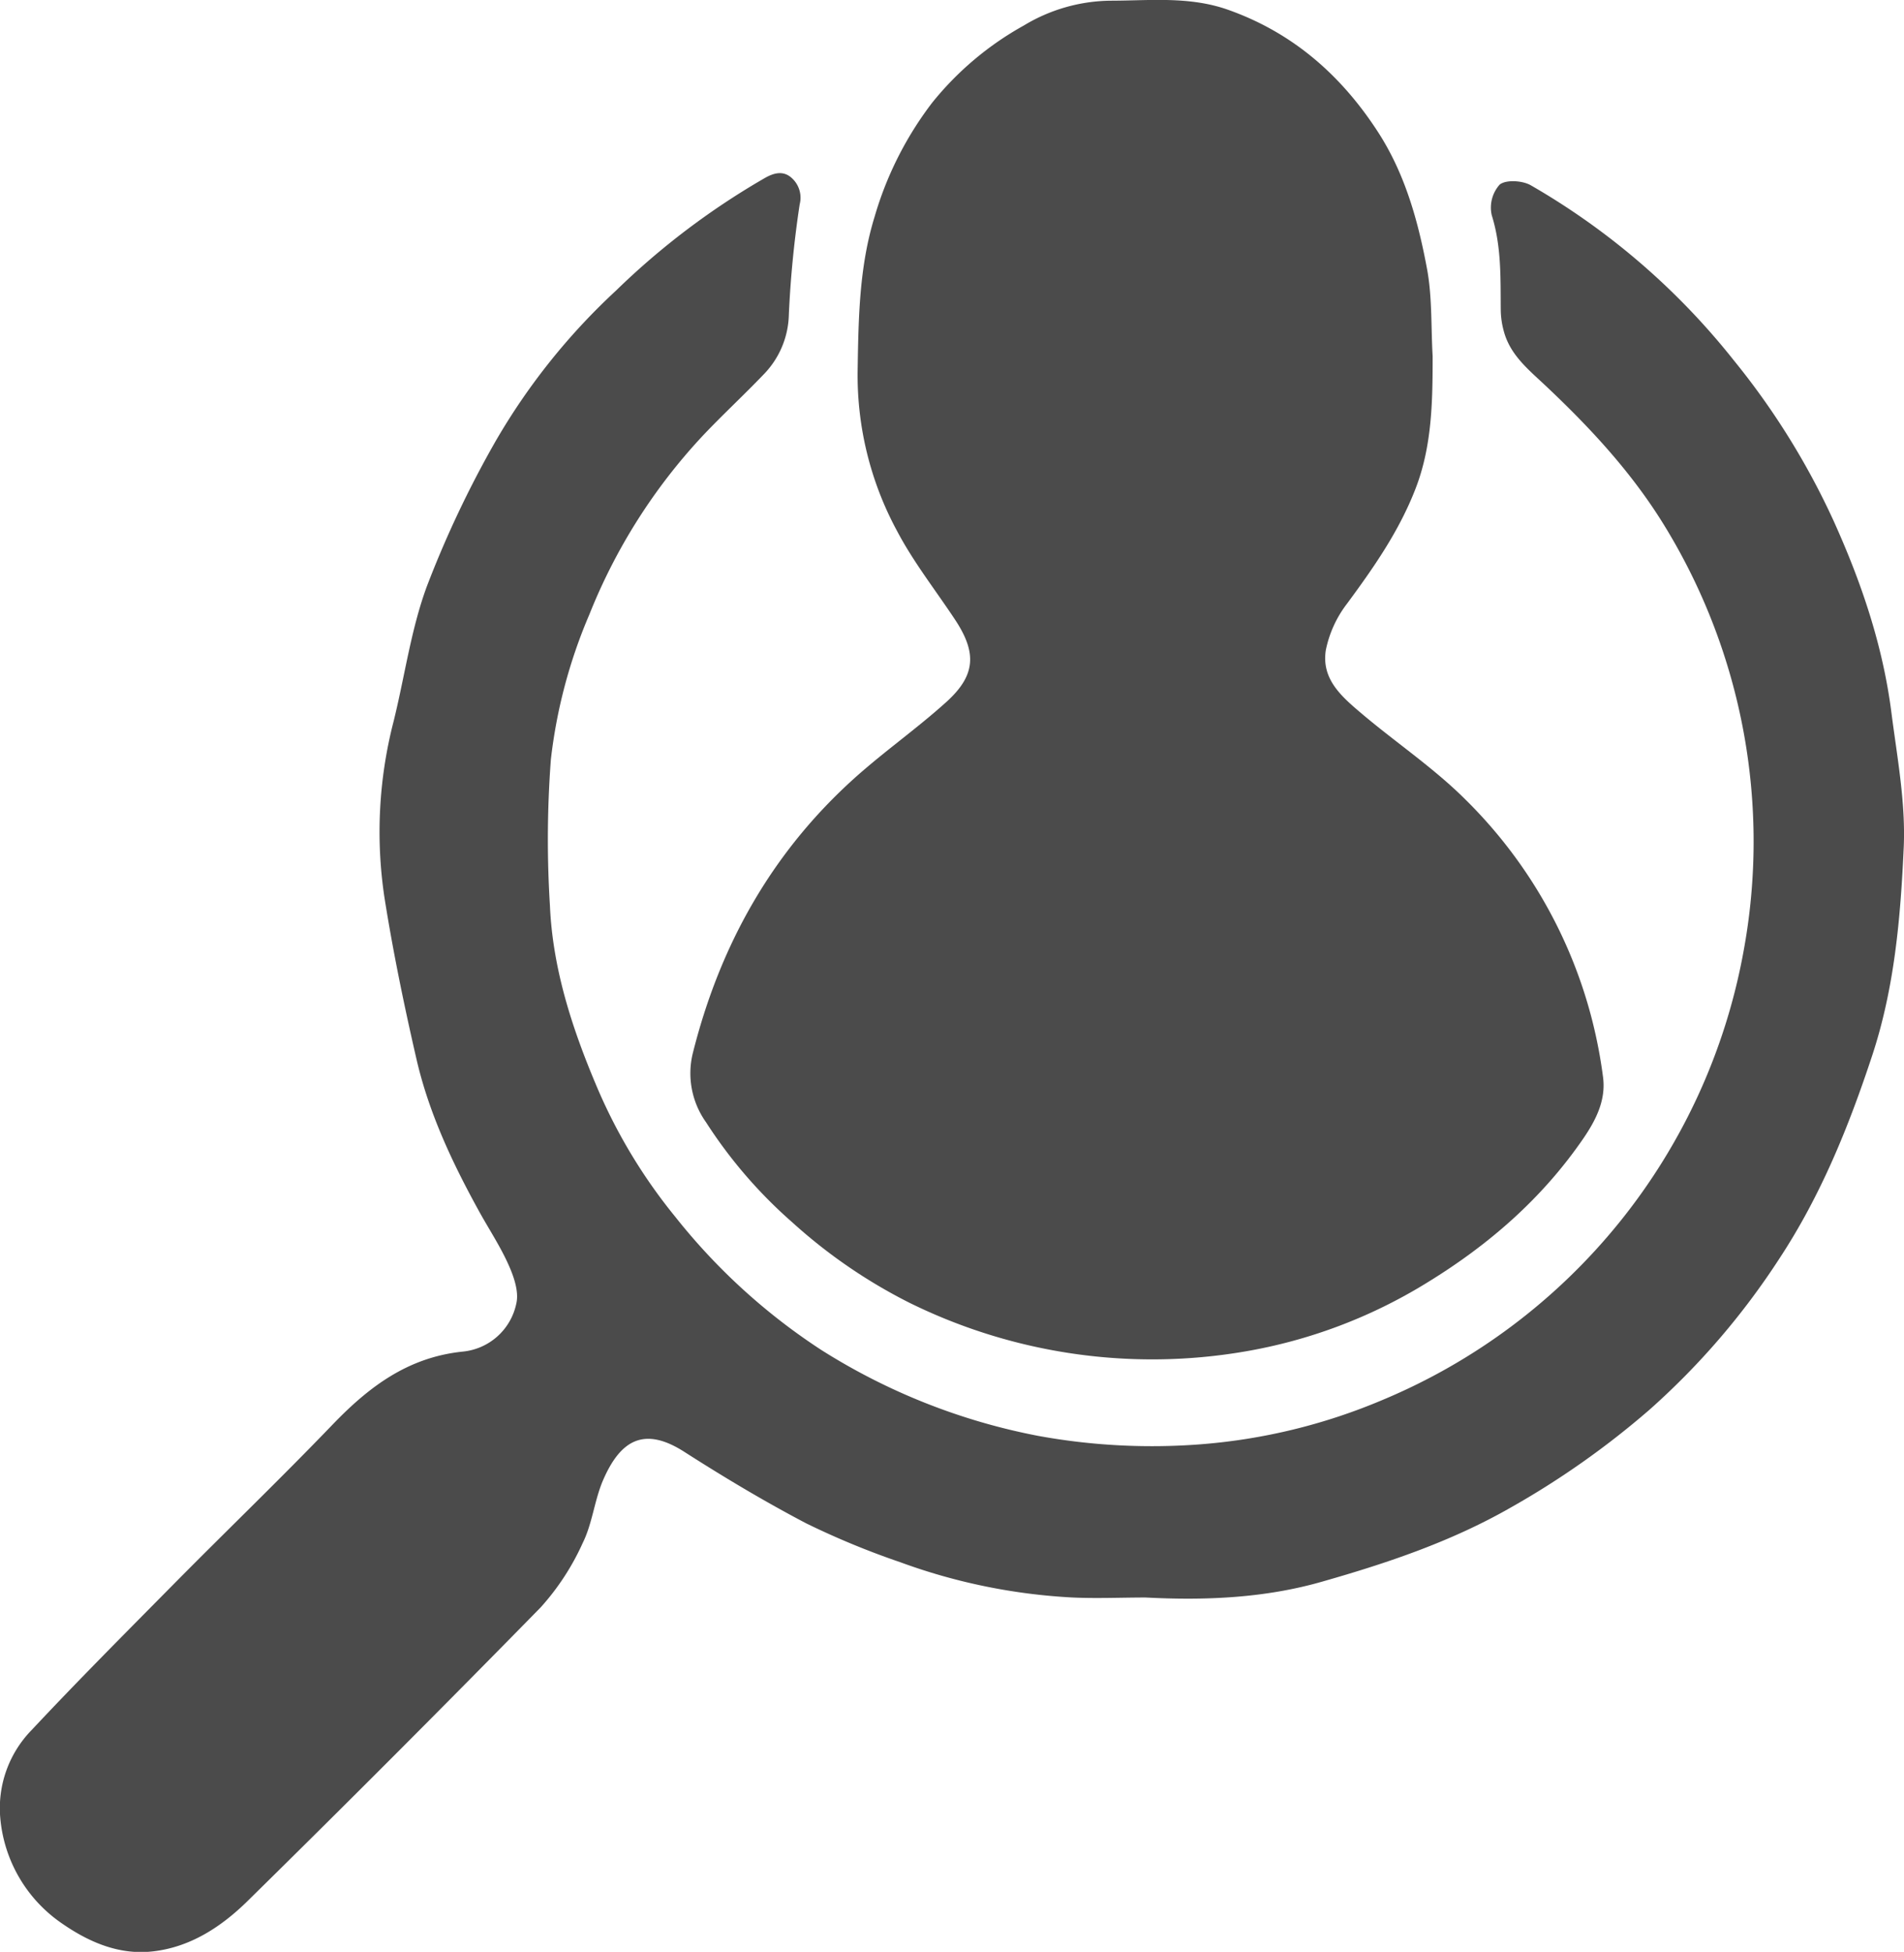
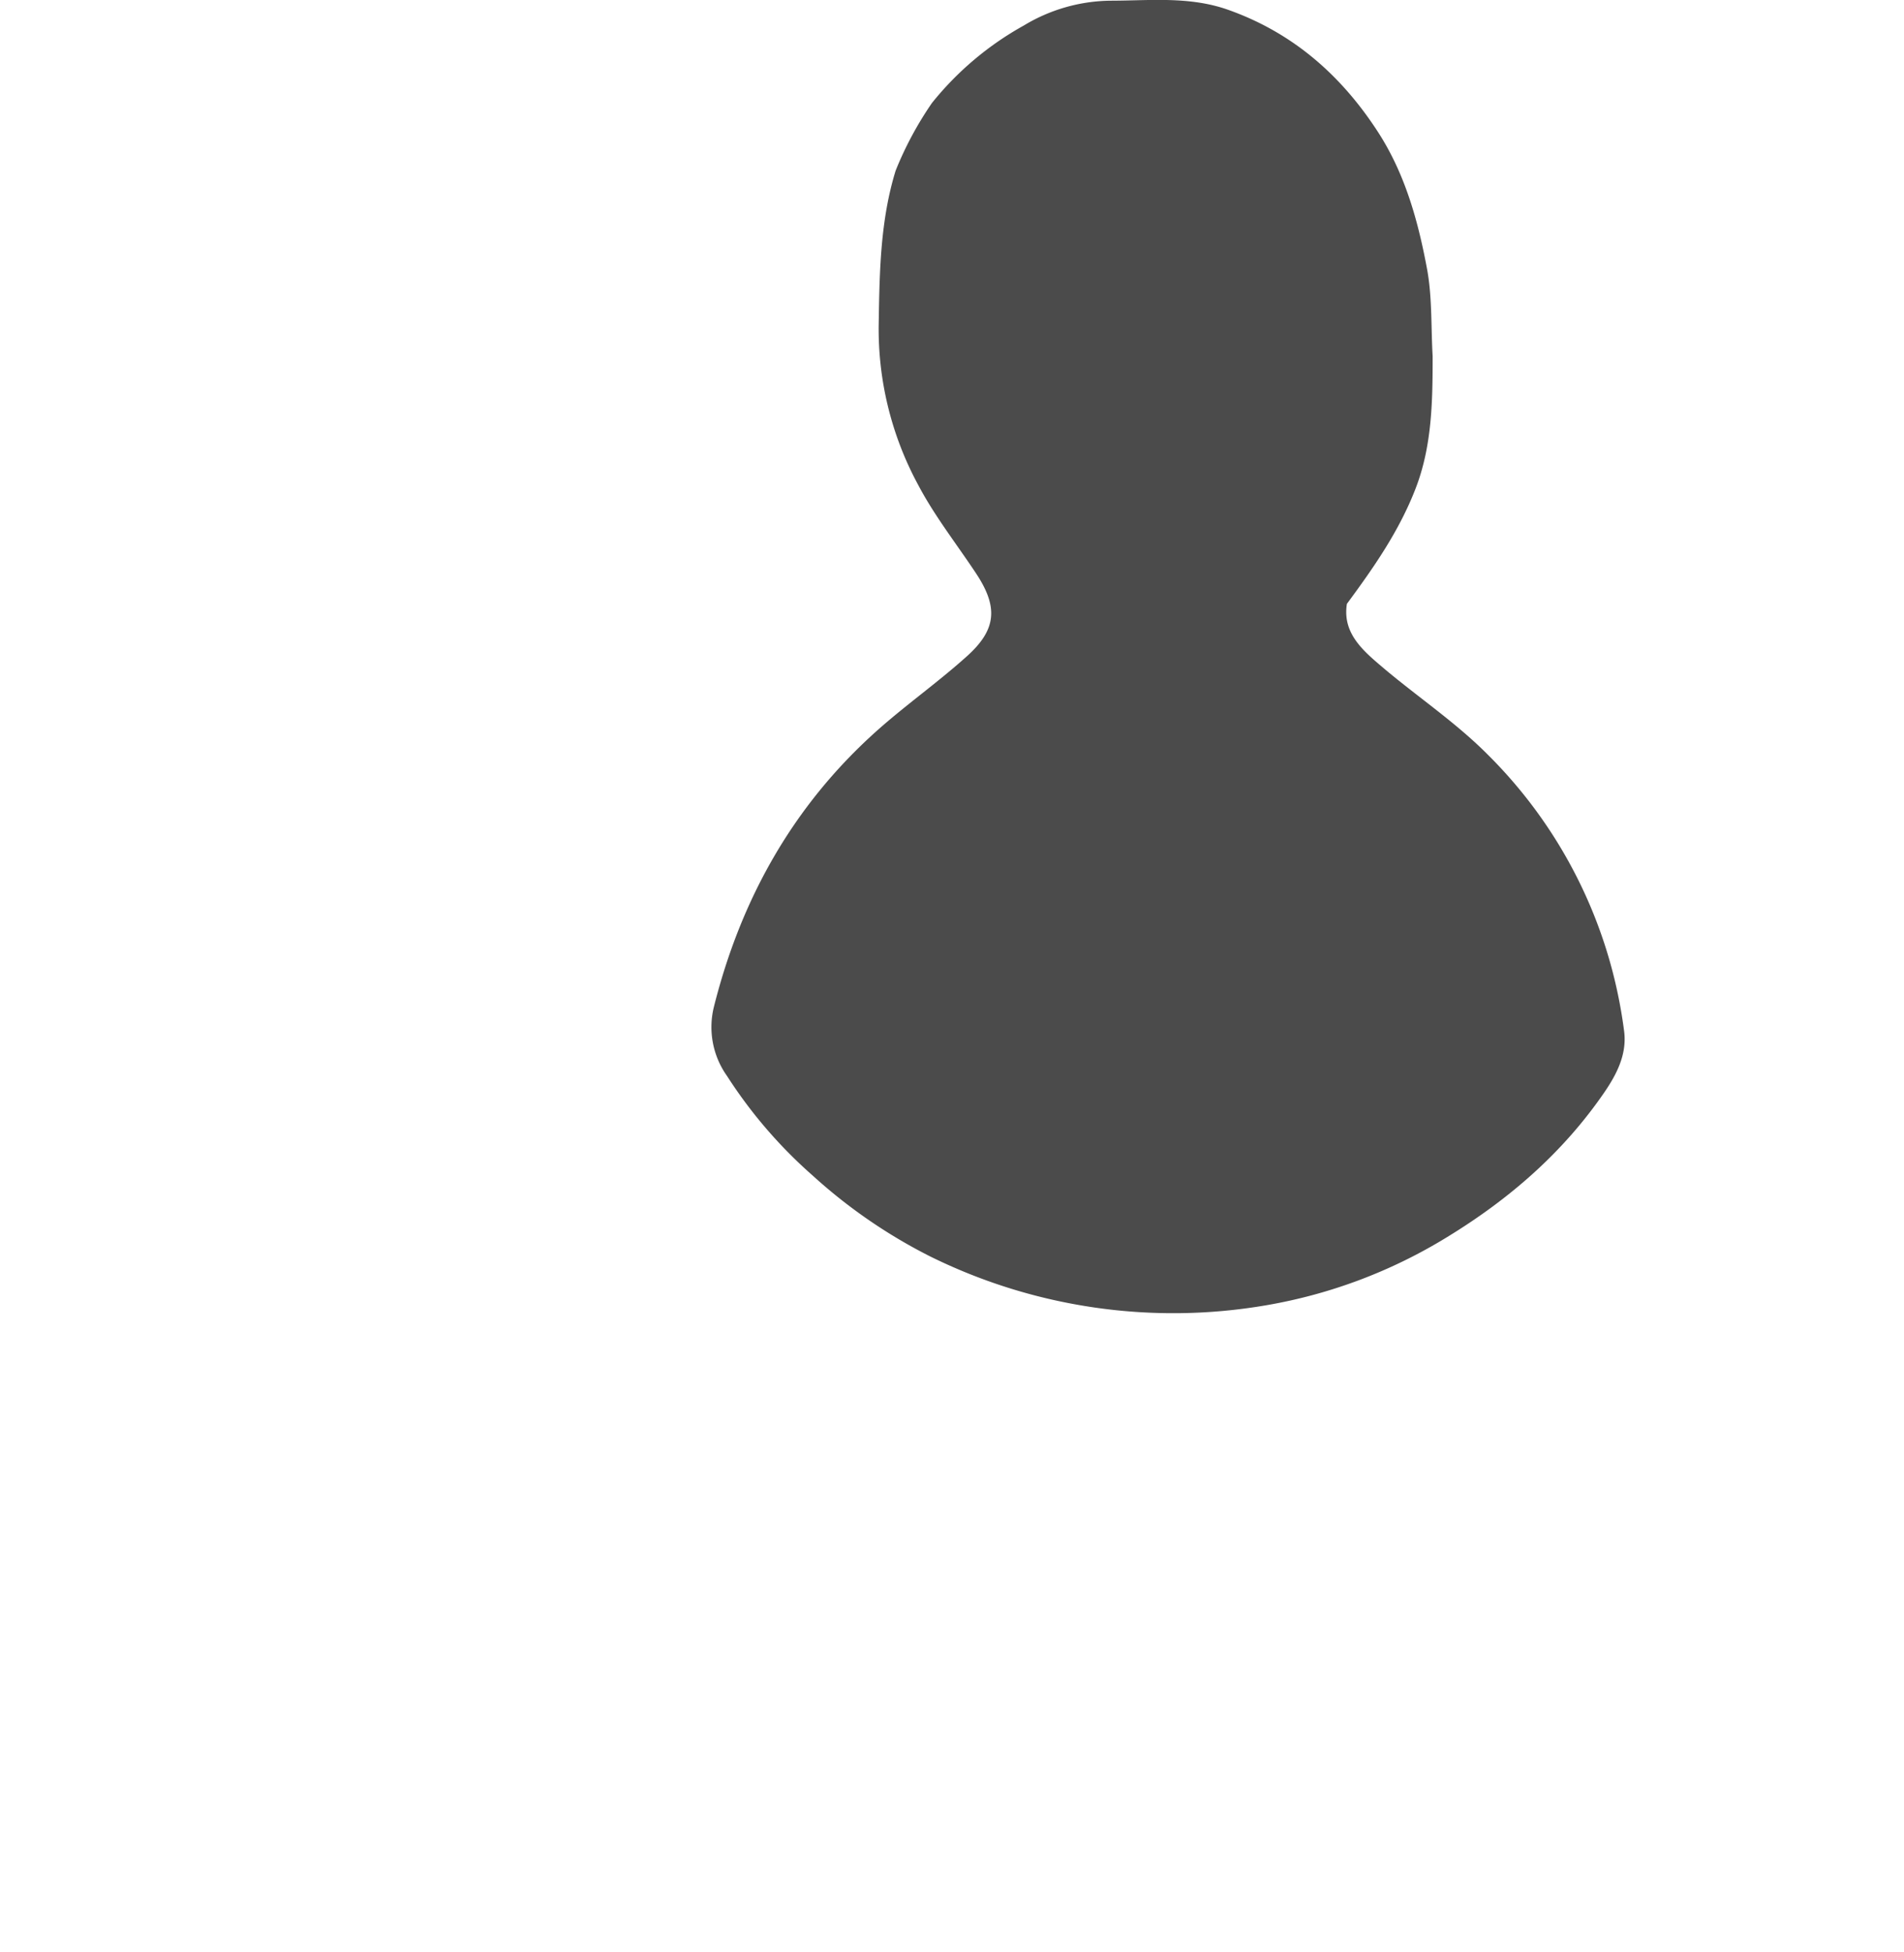
<svg xmlns="http://www.w3.org/2000/svg" viewBox="0 0 275.81 282.74">
  <defs>
    <style>.cls-1{fill:#4b4b4b;}</style>
  </defs>
  <title>アセット 25</title>
  <g id="レイヤー_2" data-name="レイヤー 2">
    <g id="レイヤー_2-2" data-name="レイヤー 2">
-       <path class="cls-1" d="M207.53,51.59c0,6.51-.08,13-2.47,19.18S199,82.2,195.11,87.47a16.37,16.37,0,0,0-3.05,6.69c-.71,4.43,2.59,7,5.58,9.54,4.89,4.09,10.24,7.71,14.72,12.2a68.68,68.68,0,0,1,18.16,31.43,70.21,70.21,0,0,1,1.7,8.75c.42,3.3-1.05,6.18-2.83,8.79-6,8.76-13.79,15.51-22.78,21a73.81,73.81,0,0,1-26.2,9.89,79.5,79.5,0,0,1-48.7-7.06,76.25,76.25,0,0,1-17-11.69,68.34,68.34,0,0,1-12.44-14.45,12.21,12.21,0,0,1-1.91-10c3.9-15.58,11.43-29.06,23.42-39.84,4.27-3.84,9-7.15,13.27-11s4.52-7.11,1.27-12c-2.81-4.24-6-8.3-8.35-12.76a47.4,47.4,0,0,1-5.73-23.55c.12-7.45.24-14.84,2.45-22A50.27,50.27,0,0,1,135,14.92,45.11,45.11,0,0,1,148.3,3.7,24.76,24.76,0,0,1,160.82.1c5.67,0,11.4-.67,17,1.29,9.38,3.3,16.41,9.45,21.74,17.65,4,6.14,5.91,13.11,7.21,20.2C207.47,43.27,207.29,47.46,207.53,51.59Z" />
-       <path class="cls-1" d="M165.95,231.41c-3.52,0-7,.16-10.56,0a85.27,85.27,0,0,1-25-5.12,116.16,116.16,0,0,1-13.64-5.64c-6-3.15-11.89-6.67-17.62-10.34s-9.2-1.82-11.76,4.08c-1.26,2.91-1.55,6.26-2.94,9.08a36,36,0,0,1-6.1,9.36q-21,21.44-42.38,42.46c-3.88,3.84-8.5,6.87-14.08,7.41-4.77.46-9.08-1.41-13-4.15a20.68,20.68,0,0,1-8.83-15.2,16.2,16.2,0,0,1,4.55-12.75c6.82-7.28,13.87-14.34,20.88-21.44,7.54-7.62,15.27-15.06,22.69-22.78,5.27-5.48,10.9-9.76,18.86-10.59a8.79,8.79,0,0,0,7.78-7c.38-1.68-.35-3.81-1.1-5.5-1.2-2.71-2.86-5.21-4.3-7.82-3.86-7-7.27-14.23-9.07-22.05S56.93,137.84,55.69,130A63.91,63.91,0,0,1,57,104.56C58.63,98,59.51,91.28,61.81,85a151.38,151.38,0,0,1,9.93-21A93.56,93.56,0,0,1,89.25,42.08a108.62,108.62,0,0,1,21.59-16.32c1.26-.71,2.66-1.11,3.9.07a3.84,3.84,0,0,1,1.1,3.77,151.13,151.13,0,0,0-1.57,16,12.8,12.8,0,0,1-3.67,8.66c-2.87,3-5.94,5.83-8.79,8.85A82.73,82.73,0,0,0,85.38,89a74.79,74.79,0,0,0-5.58,21,154.36,154.36,0,0,0-.14,21.15c.39,9.1,3.17,17.68,6.68,26a77.88,77.88,0,0,0,11.46,19.09A88.83,88.83,0,0,0,119,195.57,90.62,90.62,0,0,0,150.41,208a91.7,91.7,0,0,0,23.47,1.22,84.23,84.23,0,0,0,26.35-6.41,87.36,87.36,0,0,0,52.29-64.75,87.49,87.49,0,0,0-11.3-61.73c-4.81-7.9-11-14.52-17.62-20.73-2.46-2.29-4.95-4.38-5.8-7.77a12,12,0,0,1-.4-2.77c-.05-4.66.13-9.3-1.31-13.89a5,5,0,0,1,1.15-4.43c.92-.74,3.29-.59,4.49.09a103.24,103.24,0,0,1,29.41,25.35,108.15,108.15,0,0,1,14.5,23.33c4,8.86,7.11,18,8.35,27.74.83,6.48,2.07,13,1.78,19.51-.46,10.16-1.33,20.35-4.58,30.18-3.4,10.3-7.43,20.25-13.43,29.37a107.21,107.21,0,0,1-18.82,21.9,122.87,122.87,0,0,1-20.17,14.21c-8.6,4.91-17.81,8-27.17,10.67C183.25,231.5,174.61,231.86,165.95,231.41Z" />
+       <path class="cls-1" d="M207.53,51.59c0,6.51-.08,13-2.47,19.18S199,82.2,195.11,87.47c-.71,4.43,2.59,7,5.58,9.54,4.89,4.09,10.24,7.71,14.72,12.2a68.68,68.68,0,0,1,18.16,31.43,70.21,70.21,0,0,1,1.7,8.75c.42,3.3-1.05,6.18-2.83,8.79-6,8.76-13.79,15.51-22.78,21a73.81,73.81,0,0,1-26.2,9.89,79.5,79.5,0,0,1-48.7-7.06,76.25,76.25,0,0,1-17-11.69,68.34,68.34,0,0,1-12.44-14.45,12.21,12.21,0,0,1-1.91-10c3.9-15.58,11.43-29.06,23.42-39.84,4.27-3.84,9-7.15,13.27-11s4.52-7.11,1.27-12c-2.81-4.24-6-8.3-8.35-12.76a47.4,47.4,0,0,1-5.73-23.55c.12-7.45.24-14.84,2.45-22A50.27,50.27,0,0,1,135,14.92,45.11,45.11,0,0,1,148.3,3.7,24.76,24.76,0,0,1,160.82.1c5.67,0,11.4-.67,17,1.29,9.38,3.3,16.41,9.45,21.74,17.65,4,6.14,5.91,13.11,7.21,20.2C207.47,43.27,207.29,47.46,207.53,51.59Z" />
    </g>
  </g>
</svg>